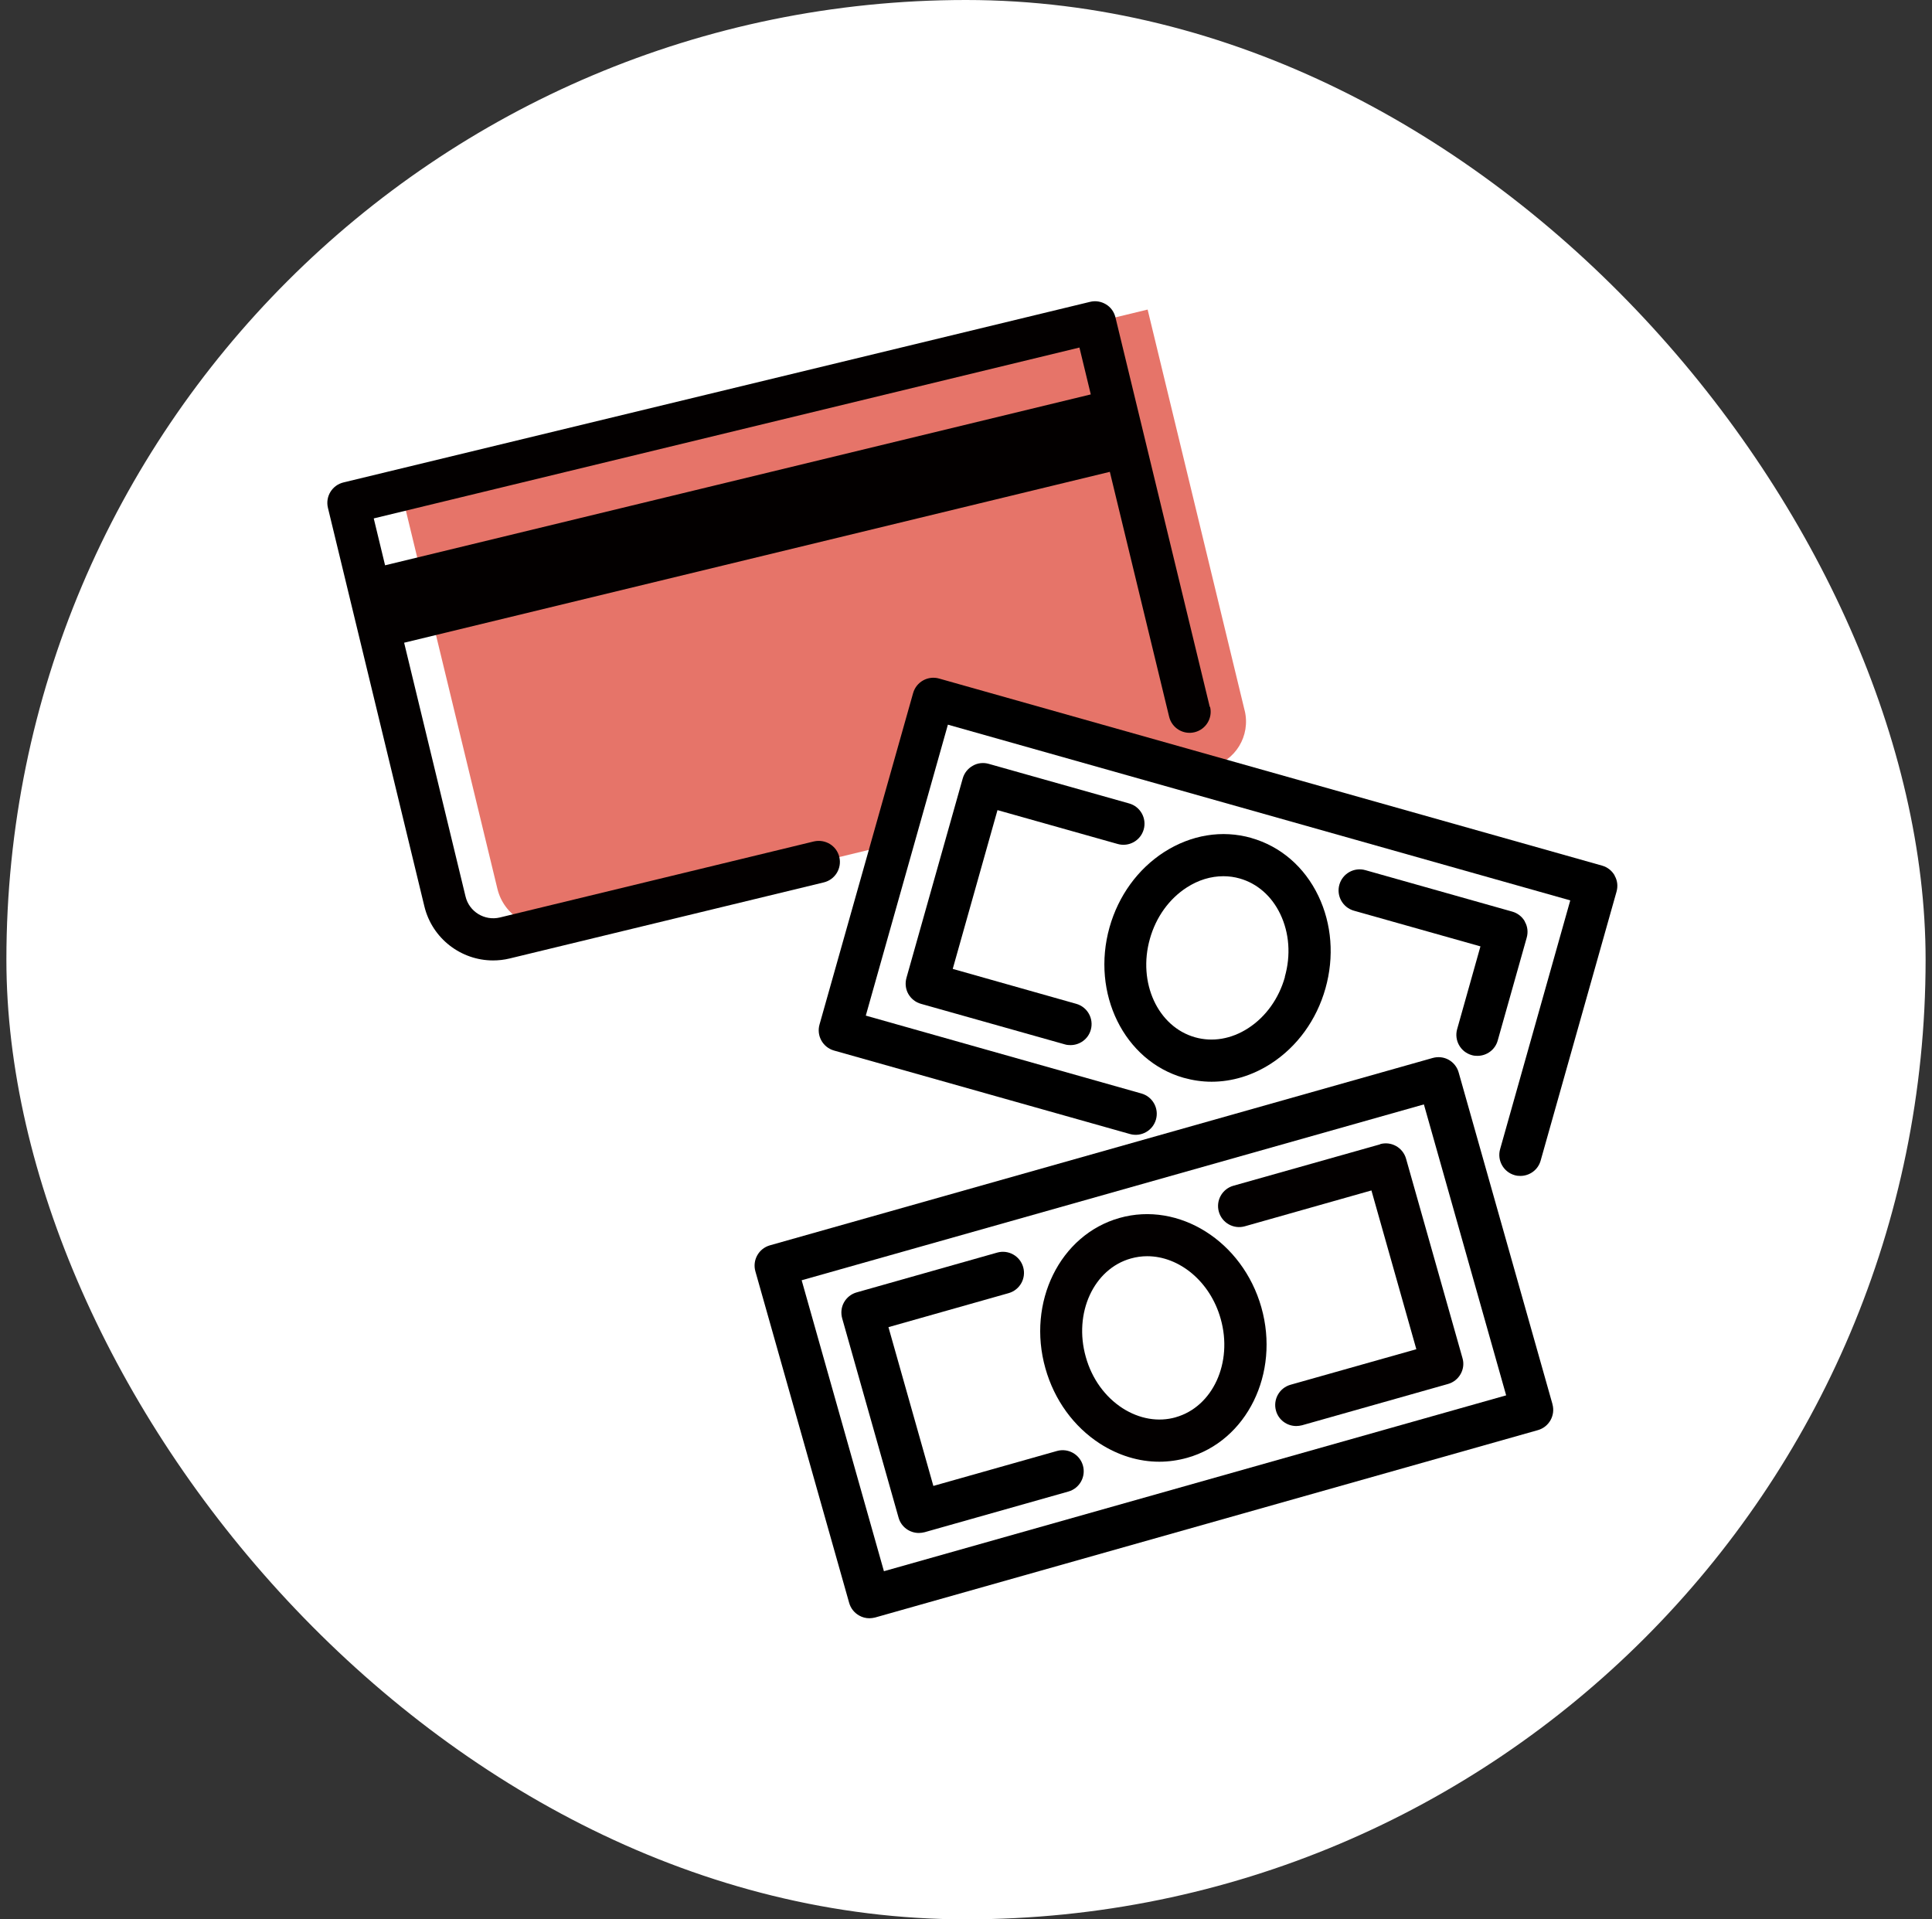
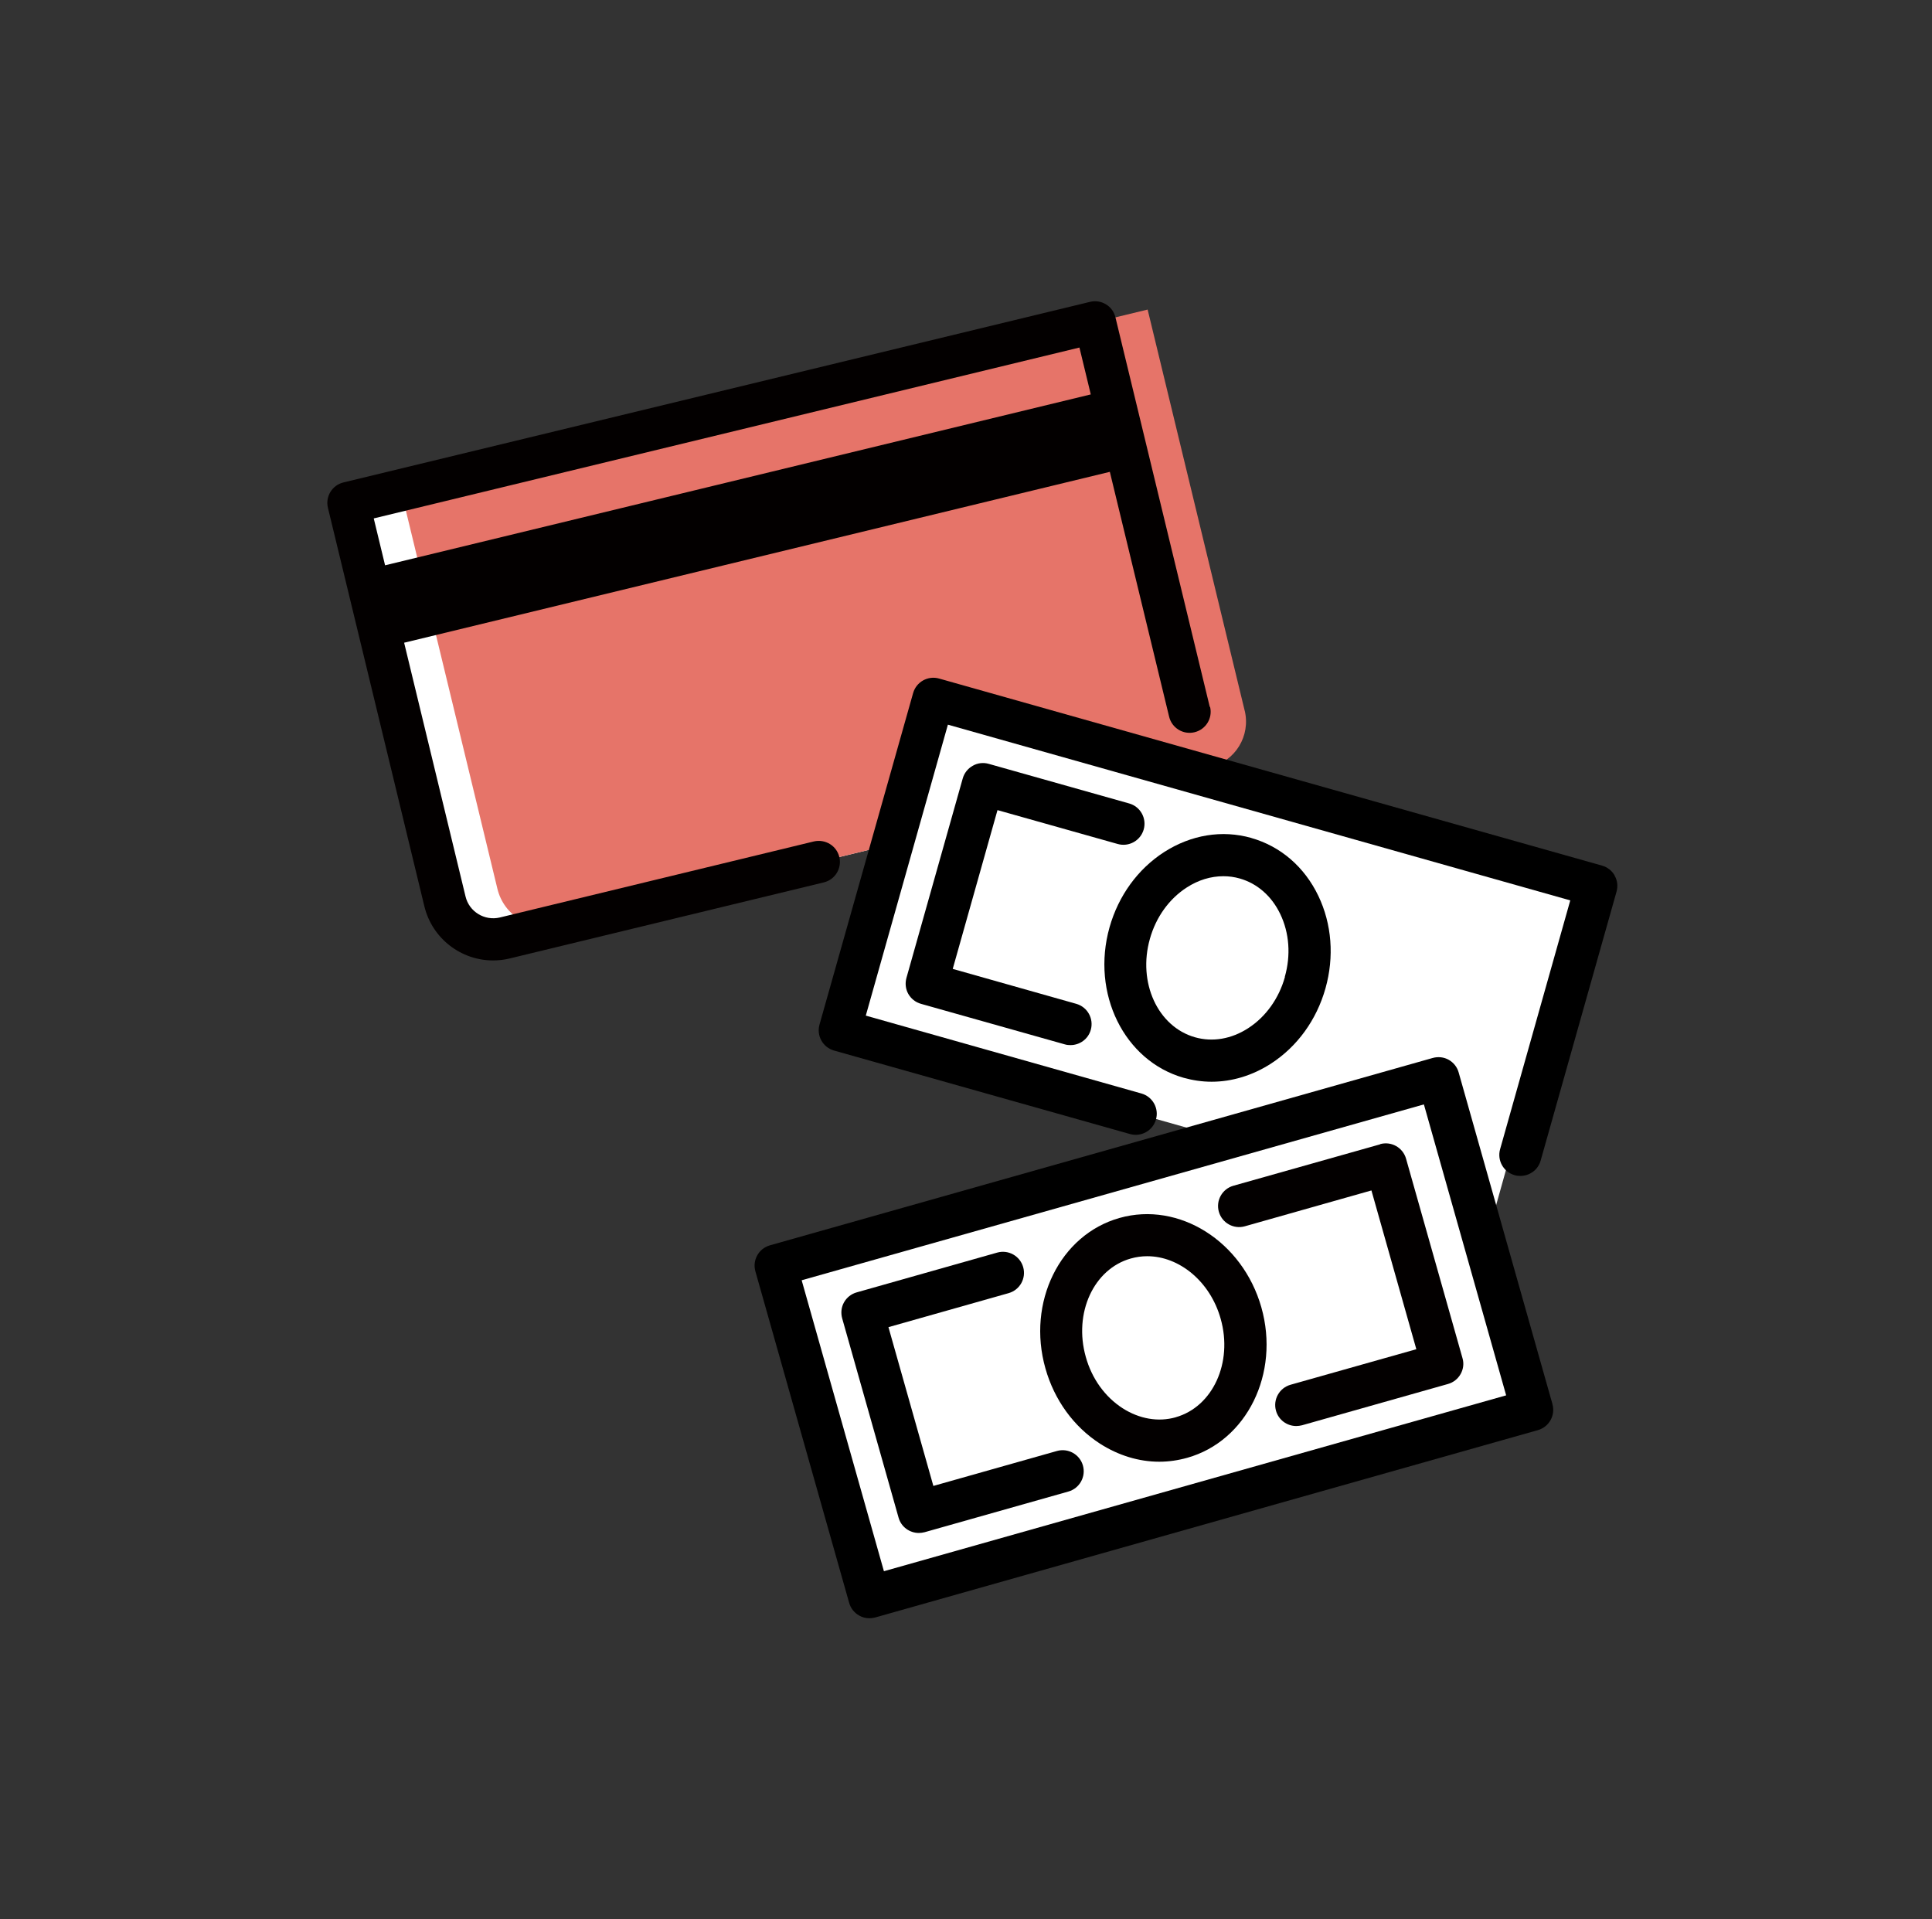
<svg xmlns="http://www.w3.org/2000/svg" width="151" height="150" viewBox="0 0 151 150" fill="none">
  <rect x="0" y="0" width="151" height="150" fill="#333333" stroke="none" />
-   <rect x="0.5" width="150" height="150" rx="75" fill="white" />
  <g clip-path="url(#clip0_352_259)">
    <path d="M116.736 94.891L123.921 69.198L91.976 60.181C92.993 59.319 93.501 57.924 93.17 56.529L85.583 25.176L27.225 39.31L34.765 70.463C35.273 72.543 37.365 73.819 39.433 73.311L70.432 65.807L66.272 80.65L96.361 89.148L61.296 99.063L68.612 124.72L119.064 110.456L114.443 94.265L116.724 94.903L116.736 94.891Z" fill="white" />
    <path d="M97.283 55.547L89.696 24.193L31.338 38.316L38.878 69.469C39.386 71.549 41.478 72.825 43.546 72.317L69.475 66.041L72.867 54.956L92.308 60.511L94.589 59.955C96.551 59.482 97.756 57.509 97.283 55.535V55.547Z" fill="#E67469" />
    <path d="M126.203 68.429C125.99 68.051 125.636 67.767 125.21 67.649L73.399 53.03C72.525 52.782 71.615 53.29 71.367 54.164L64.051 80.07C63.803 80.944 64.311 81.854 65.186 82.102L88.314 88.626C89.189 88.874 90.099 88.366 90.347 87.492C90.595 86.617 90.087 85.707 89.212 85.459L67.668 79.372L74.085 56.634L122.728 70.367L117.245 89.808C116.997 90.682 117.505 91.592 118.379 91.841C118.533 91.888 118.675 91.9 118.828 91.9C119.549 91.9 120.211 91.427 120.412 90.706L126.345 69.681C126.463 69.256 126.416 68.807 126.191 68.429H126.203Z" fill="black" />
    <path d="M87.356 65.959C88.231 66.207 89.141 65.699 89.389 64.825C89.637 63.95 89.129 63.04 88.255 62.792L77.276 59.696C76.862 59.577 76.401 59.625 76.023 59.849C75.645 60.062 75.361 60.416 75.243 60.842L70.847 76.418C70.728 76.844 70.776 77.293 70.988 77.671C71.201 78.049 71.556 78.333 71.981 78.451L83.22 81.618C83.374 81.666 83.516 81.677 83.669 81.677C84.39 81.677 85.052 81.205 85.253 80.484C85.501 79.609 84.993 78.699 84.118 78.451L74.463 75.721L77.961 63.312L87.356 65.959Z" fill="black" />
-     <path d="M119.183 72.022C118.97 71.644 118.616 71.361 118.19 71.243L106.715 68.004C105.84 67.756 104.93 68.264 104.682 69.139C104.434 70.013 104.942 70.923 105.817 71.172L115.708 73.961L113.888 80.425C113.64 81.3 114.148 82.21 115.023 82.458C115.177 82.505 115.318 82.517 115.472 82.517C116.193 82.517 116.855 82.044 117.056 81.323L119.325 73.275C119.443 72.85 119.396 72.401 119.171 72.022H119.183Z" fill="black" />
    <path d="M97.803 65.488C95.511 64.838 93.088 65.24 90.972 66.599C88.928 67.922 87.415 70.002 86.718 72.472C85.264 77.637 87.864 82.908 92.509 84.231C93.23 84.432 93.962 84.539 94.695 84.539C96.291 84.539 97.898 84.054 99.34 83.12C101.384 81.797 102.897 79.717 103.594 77.247C104.291 74.777 104.091 72.212 103.039 70.014C101.951 67.745 100.084 66.138 97.791 65.488H97.803ZM100.427 76.349C99.954 78.039 98.926 79.469 97.555 80.355C96.243 81.206 94.766 81.454 93.395 81.064C90.488 80.237 88.904 76.786 89.873 73.37C90.346 71.68 91.374 70.25 92.745 69.364C93.655 68.773 94.636 68.478 95.617 68.478C96.054 68.478 96.48 68.537 96.893 68.655C98.264 69.045 99.387 70.026 100.061 71.432C100.77 72.909 100.9 74.659 100.415 76.349H100.427Z" fill="black" />
    <path d="M121.333 109.722L114.006 83.817C113.888 83.391 113.604 83.037 113.226 82.824C112.848 82.612 112.399 82.564 111.973 82.683L60.174 97.325C59.3 97.573 58.791 98.483 59.039 99.358L66.367 125.263C66.485 125.689 66.769 126.043 67.147 126.256C67.395 126.398 67.667 126.469 67.95 126.469C68.104 126.469 68.246 126.445 68.4 126.41L120.199 111.767C121.073 111.519 121.581 110.609 121.333 109.734V109.722ZM69.085 122.793L62.656 100.055L111.288 86.311L117.717 109.049L69.085 122.793Z" fill="black" />
    <path d="M82.605 113.398L72.949 116.128L69.439 103.719L78.835 101.06C79.709 100.812 80.218 99.902 79.969 99.028C79.721 98.153 78.811 97.645 77.937 97.893L66.958 101.001C66.532 101.119 66.178 101.403 65.965 101.781C65.752 102.159 65.705 102.608 65.823 103.034L70.231 118.61C70.432 119.331 71.094 119.804 71.815 119.804C71.969 119.804 72.11 119.78 72.264 119.745L83.503 116.566C84.378 116.318 84.886 115.408 84.638 114.533C84.389 113.658 83.479 113.15 82.605 113.398Z" fill="black" />
    <path d="M107.872 89.43L96.397 92.668C95.522 92.917 95.014 93.827 95.262 94.701C95.51 95.576 96.42 96.084 97.295 95.836L107.187 93.035L110.697 105.444L100.864 108.221C99.989 108.469 99.481 109.379 99.729 110.254C99.93 110.975 100.592 111.447 101.313 111.447C101.467 111.447 101.609 111.424 101.762 111.388L113.167 108.162C113.592 108.044 113.947 107.76 114.159 107.382C114.372 107.004 114.431 106.555 114.301 106.129L109.893 90.553C109.645 89.678 108.735 89.17 107.86 89.418L107.872 89.43Z" fill="#030000" />
    <path d="M98.584 102.17C97.118 97.005 92.143 93.874 87.499 95.185C82.842 96.497 80.242 101.78 81.708 106.945C82.405 109.415 83.918 111.495 85.962 112.818C87.416 113.752 89.011 114.236 90.607 114.236C91.34 114.236 92.072 114.13 92.793 113.929C97.449 112.617 100.049 107.335 98.584 102.17ZM91.895 110.762C90.524 111.152 89.047 110.892 87.735 110.053C86.364 109.166 85.336 107.748 84.863 106.046C83.894 102.619 85.478 99.168 88.385 98.353C88.81 98.234 89.236 98.175 89.661 98.175C92.167 98.175 94.589 100.149 95.405 103.068C96.374 106.484 94.79 109.946 91.883 110.762H91.895Z" fill="#030000" />
    <path d="M94.554 55.252L87.179 24.797C87.073 24.372 86.813 24.005 86.435 23.781C86.056 23.556 85.619 23.485 85.194 23.591L26.847 37.702C25.961 37.915 25.417 38.801 25.63 39.688L33.17 70.841C33.785 73.358 36.042 75.06 38.535 75.06C38.961 75.06 39.398 75.012 39.836 74.906L64.382 68.962C65.268 68.749 65.812 67.862 65.599 66.976C65.386 66.09 64.5 65.558 63.614 65.759L39.067 71.703C37.874 71.987 36.668 71.254 36.385 70.061L31.586 50.23L86.742 36.875L91.375 56.009C91.587 56.895 92.474 57.439 93.36 57.226C94.246 57.013 94.79 56.127 94.577 55.241L94.554 55.252ZM30.097 44.179L29.211 40.515L84.366 27.161L85.253 30.824L30.097 44.179Z" fill="#030000" />
  </g>
  <defs>
    <clipPath id="clip0_352_259">
      <rect width="130" height="130" fill="white" transform="translate(11 10)" />
    </clipPath>
  </defs>
</svg>